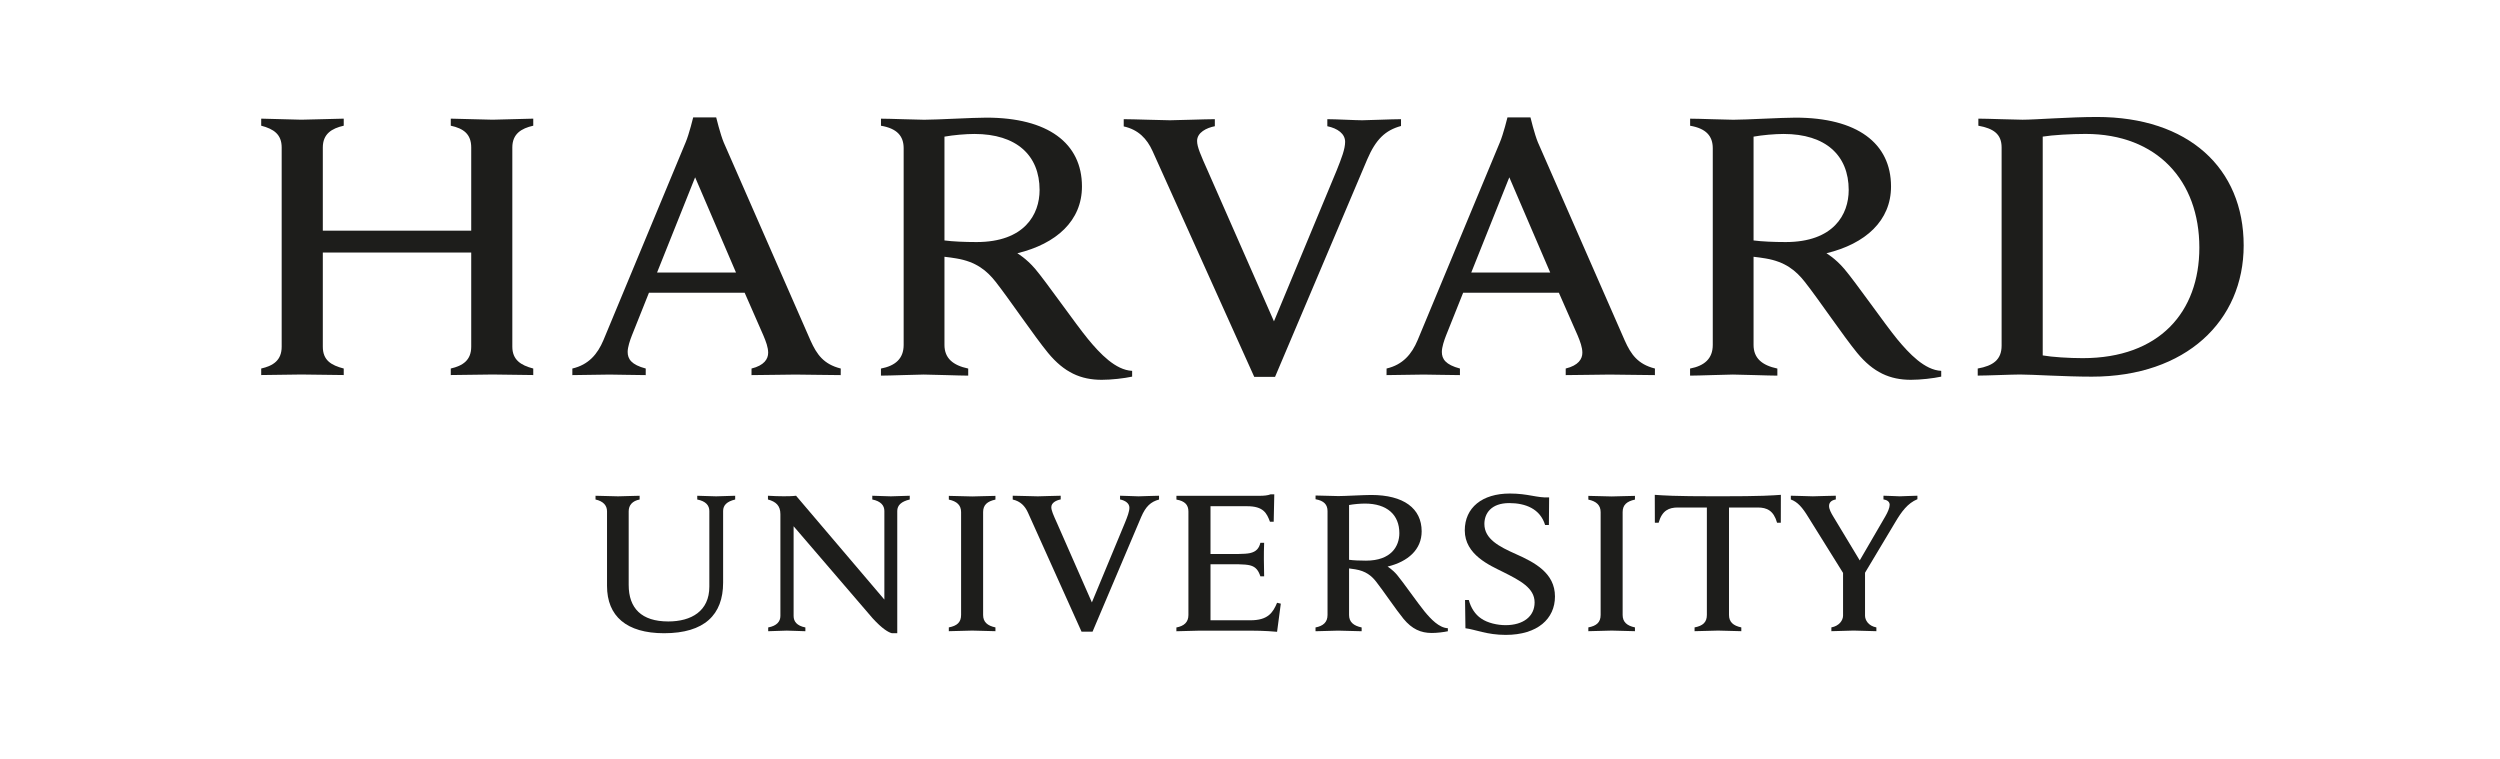
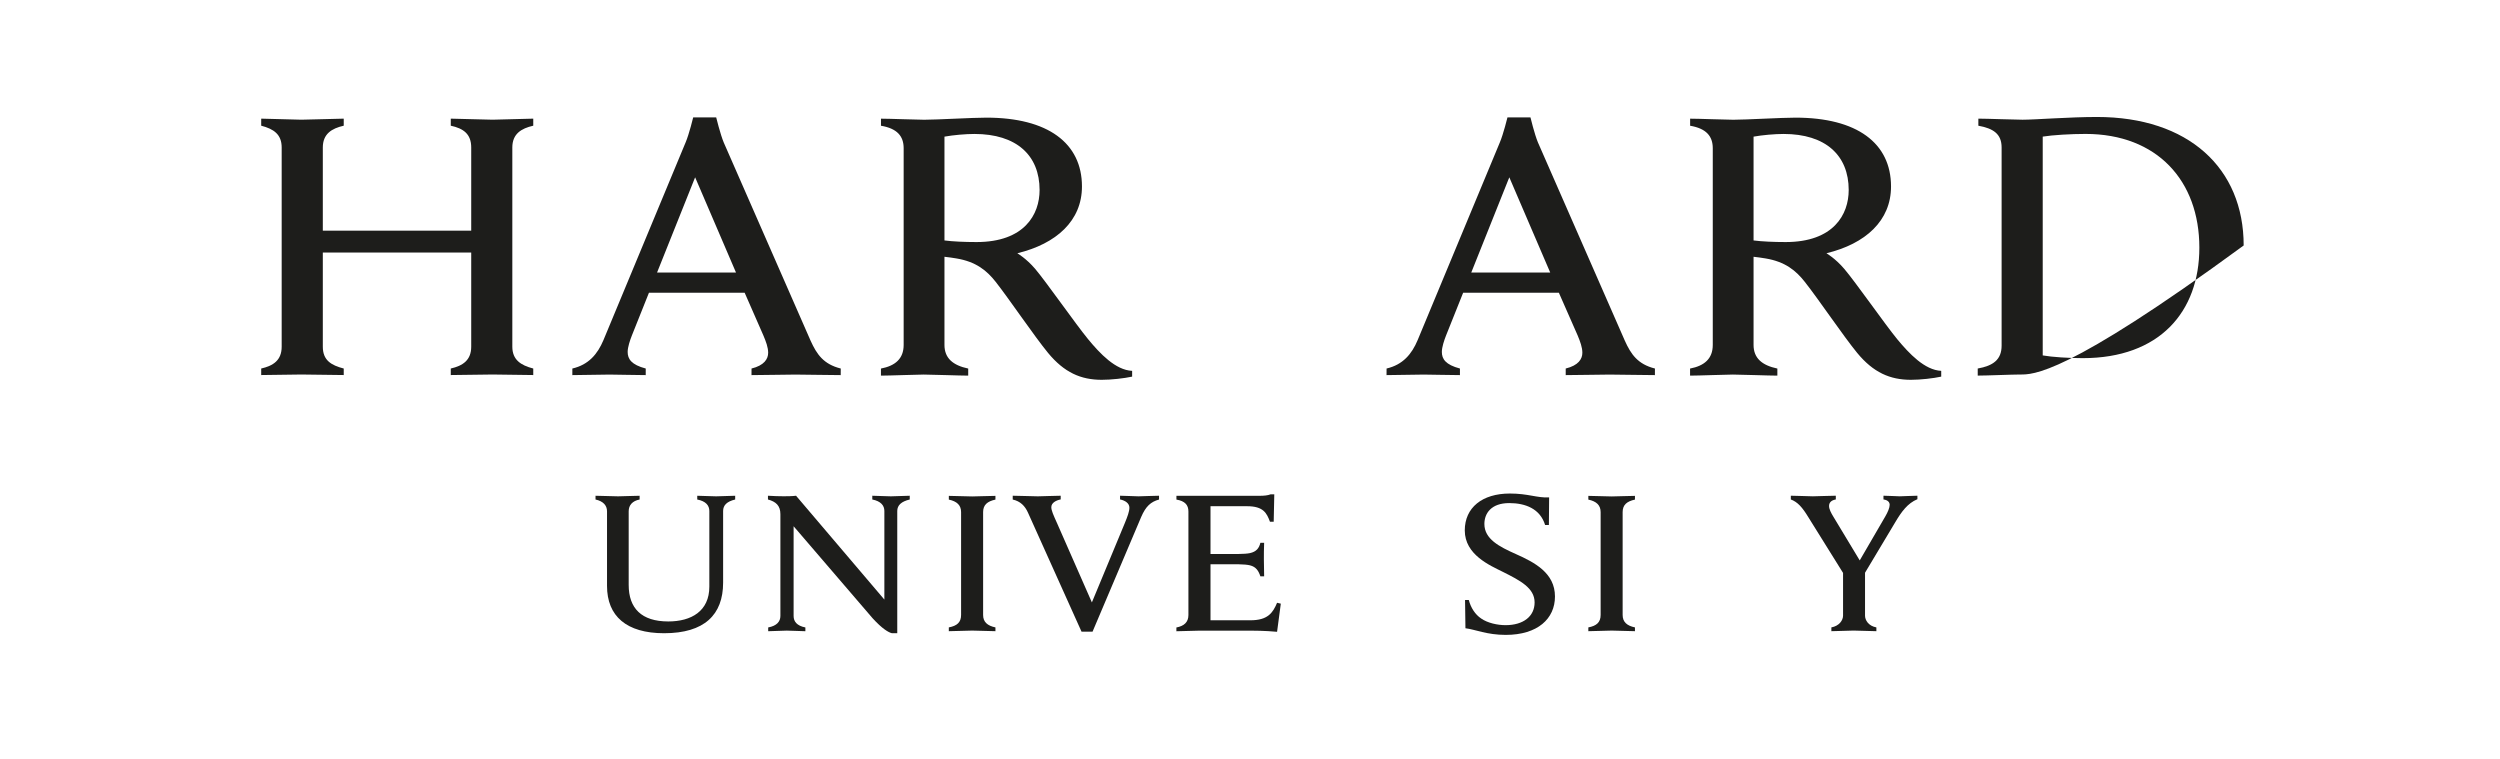
<svg xmlns="http://www.w3.org/2000/svg" width="158" height="48" viewBox="0 0 158 48" fill="none">
  <path d="M38.364 32.313C38.364 31.946 38.125 31.675 37.637 31.569V31.332C37.907 31.332 38.808 31.368 39.062 31.368C39.281 31.368 40.153 31.332 40.424 31.332V31.569C39.971 31.657 39.733 31.925 39.733 32.313V36.968C39.733 38.442 40.542 39.276 42.236 39.276C43.695 39.276 44.83 38.62 44.83 37.078V32.295C44.83 31.949 44.613 31.675 44.066 31.569V31.332C44.265 31.332 45.01 31.368 45.264 31.368C45.482 31.368 46.263 31.332 46.463 31.332V31.569C45.936 31.695 45.701 31.931 45.701 32.295V36.821C45.701 38.853 44.52 40.02 41.969 40.02C39.595 40.02 38.364 38.94 38.364 37.032V32.313Z" fill="#1D1D1B" />
  <path d="M48.55 39.655C49.103 39.552 49.321 39.272 49.321 38.929V32.495C49.321 31.949 49.03 31.704 48.535 31.568V31.331C48.815 31.352 49.286 31.364 49.526 31.364C49.744 31.364 50.083 31.361 50.311 31.331L55.892 37.893V32.295C55.892 31.95 55.673 31.676 55.129 31.568V31.331C55.329 31.331 56.047 31.368 56.302 31.368C56.524 31.368 57.293 31.331 57.496 31.331V31.568C56.964 31.694 56.707 31.932 56.707 32.295V40.02H56.37C56.159 39.971 55.759 39.743 55.15 39.075L50.156 33.259V38.929C50.156 39.274 50.355 39.547 50.9 39.655V39.893C50.7 39.893 49.982 39.855 49.727 39.855C49.507 39.855 48.753 39.893 48.55 39.893V39.655Z" fill="#1D1D1B" />
  <path d="M92.591 37.919H92.828C92.952 38.4 93.227 38.838 93.613 39.092C94.014 39.374 94.644 39.51 95.152 39.51C96.275 39.51 96.987 38.953 96.987 38.073C96.987 37.162 96.075 36.689 94.983 36.143C94.17 35.736 92.574 35.065 92.574 33.522C92.574 32.085 93.671 31.191 95.424 31.191C96.581 31.191 97.124 31.473 97.905 31.437L97.89 33.181H97.651C97.339 32.153 96.406 31.795 95.384 31.795C94.241 31.795 93.813 32.449 93.813 33.114C93.813 34.065 94.745 34.545 95.8 35.015C96.987 35.544 98.274 36.212 98.274 37.698C98.274 39.106 97.173 40.125 95.161 40.125C93.964 40.125 93.246 39.783 92.616 39.706L92.591 37.919Z" fill="#1D1D1B" />
  <path d="M116.569 36.349L114.297 32.703C113.909 32.063 113.612 31.726 113.18 31.566V31.329C113.491 31.329 114.332 31.367 114.571 31.367C114.787 31.367 115.695 31.329 116.023 31.329V31.566C115.732 31.617 115.596 31.763 115.596 31.982C115.596 32.175 115.727 32.424 115.86 32.64C115.989 32.854 117.535 35.418 117.535 35.418L119.149 32.641C119.312 32.363 119.427 32.087 119.427 31.905C119.427 31.739 119.31 31.602 119.035 31.566V31.329C119.308 31.329 119.883 31.367 120.065 31.367C120.248 31.367 120.908 31.329 121.18 31.329V31.55C120.559 31.804 120.171 32.349 119.795 32.98L117.729 36.432M117.87 35.997V38.91C117.87 39.198 118.09 39.561 118.587 39.652V39.891C118.31 39.891 117.406 39.852 117.144 39.852C116.924 39.852 116.056 39.891 115.743 39.891V39.652C116.242 39.561 116.481 39.198 116.481 38.91V36.125" fill="#1D1D1B" />
  <path d="M74.35 31.333H79.679C79.844 31.333 80.132 31.314 80.297 31.243H80.535L80.498 32.974H80.262C80.059 32.43 79.849 31.993 78.817 31.993H76.504V35.011H78.287C78.547 35.011 78.862 34.989 78.998 34.956C79.399 34.869 79.576 34.646 79.656 34.304H79.894C79.877 34.565 79.877 35.16 79.877 35.336C79.877 35.513 79.894 36.14 79.894 36.424H79.656C79.542 36.083 79.386 35.824 78.998 35.729C78.862 35.692 78.541 35.663 78.287 35.663H76.504V39.202H79.02C80.119 39.202 80.438 38.744 80.711 38.096L80.947 38.151L80.711 39.93C79.894 39.857 79.404 39.857 78.476 39.857H75.817C75.561 39.857 74.621 39.895 74.348 39.895V39.657C74.828 39.566 75.108 39.328 75.108 38.869V32.323C75.108 31.917 74.889 31.664 74.35 31.573V31.333Z" fill="#1D1D1B" />
  <path d="M60.741 32.366C60.741 31.927 60.479 31.685 59.966 31.574V31.339C60.252 31.339 61.176 31.375 61.446 31.375C61.672 31.375 62.622 31.339 62.912 31.339V31.574C62.401 31.685 62.133 31.904 62.133 32.366V38.866C62.133 39.305 62.396 39.544 62.912 39.652V39.891C62.623 39.891 61.712 39.853 61.446 39.853C61.216 39.853 60.252 39.891 59.965 39.891V39.652C60.49 39.554 60.741 39.325 60.741 38.866V32.366Z" fill="#1D1D1B" />
  <path d="M101.16 32.366C101.16 31.927 100.895 31.685 100.383 31.574V31.339C100.669 31.339 101.594 31.375 101.862 31.375C102.09 31.375 103.04 31.339 103.329 31.339V31.574C102.818 31.685 102.551 31.904 102.551 32.366V38.866C102.551 39.305 102.814 39.544 103.329 39.652V39.891C103.042 39.891 102.131 39.853 101.862 39.853C101.636 39.853 100.669 39.891 100.383 39.891V39.652C100.907 39.554 101.16 39.325 101.16 38.866V32.366Z" fill="#1D1D1B" />
-   <path d="M108.568 31.366C105.647 31.366 105.179 31.311 104.582 31.274L104.587 33.038H104.825C105.043 32.256 105.478 32.074 106.042 32.074H107.874V38.866C107.874 39.325 107.623 39.554 107.097 39.652V39.891C107.386 39.891 108.359 39.853 108.584 39.853C108.852 39.853 109.766 39.891 110.051 39.891V39.652C109.534 39.544 109.273 39.305 109.273 38.866V32.074H111.091C111.675 32.074 112.094 32.273 112.311 33.038H112.547L112.551 31.274C111.957 31.311 111.49 31.366 108.568 31.366Z" fill="#1D1D1B" />
-   <path d="M85.261 38.869C85.261 39.308 85.54 39.546 86.056 39.655V39.894C85.77 39.894 84.836 39.856 84.569 39.856C84.34 39.856 83.428 39.894 83.141 39.894V39.655C83.619 39.564 83.9 39.328 83.9 38.869V32.302C83.9 31.898 83.681 31.644 83.143 31.552V31.316C83.428 31.316 84.332 31.352 84.587 31.352C85.005 31.352 86.194 31.282 86.662 31.282C88.709 31.282 89.849 32.129 89.849 33.58C89.849 34.721 89.001 35.492 87.694 35.808C87.694 35.808 87.992 35.981 88.289 36.327C88.65 36.752 89.625 38.152 90.03 38.641C90.434 39.132 90.951 39.679 91.505 39.704V39.895C91.24 39.953 90.814 40.004 90.488 40.004C89.793 40.004 89.238 39.758 88.699 39.106C88.232 38.538 87.441 37.36 86.975 36.765C86.677 36.386 86.316 36.09 85.655 35.981C85.527 35.959 85.406 35.941 85.261 35.924V38.869ZM85.261 35.379C85.534 35.416 85.935 35.433 86.331 35.433C87.934 35.433 88.439 34.511 88.439 33.695C88.439 32.541 87.668 31.826 86.265 31.826C85.975 31.826 85.554 31.862 85.261 31.917V35.379Z" fill="#1D1D1B" />
  <path d="M64.966 32.394C64.779 31.981 64.493 31.678 64.004 31.571V31.33C64.308 31.33 65.36 31.368 65.591 31.368C65.804 31.368 66.724 31.33 67.036 31.33V31.564C66.759 31.617 66.443 31.77 66.443 32.054C66.443 32.257 66.566 32.533 66.801 33.054L69.007 38.072L71.094 33.045C71.259 32.639 71.378 32.325 71.378 32.085C71.378 31.819 71.133 31.635 70.787 31.564V31.33C71.064 31.33 71.744 31.368 71.955 31.368C72.149 31.368 72.947 31.33 73.251 31.33V31.571C72.731 31.712 72.413 31.998 72.121 32.677L69.049 39.922H68.353L64.966 32.394Z" fill="#1D1D1B" />
-   <path d="M72.842 9.549C72.487 8.765 71.942 8.193 71.019 7.989V7.532C71.594 7.532 73.5 7.601 73.939 7.601C74.342 7.601 76.189 7.532 76.778 7.532V7.977C76.255 8.079 75.656 8.371 75.656 8.909C75.656 9.289 75.892 9.814 76.33 10.797L80.514 20.309L84.473 10.781C84.781 10.01 85.012 9.42 85.012 8.964C85.012 8.457 84.543 8.114 83.887 7.977V7.532C84.411 7.532 85.684 7.601 86.089 7.601C86.457 7.601 87.969 7.532 88.544 7.532V7.963C87.558 8.231 86.954 8.797 86.404 10.084L80.584 23.816H79.267L72.842 9.549Z" fill="#1D1D1B" />
  <path d="M16.508 23.291C17.268 23.117 17.802 22.772 17.802 21.911V9.321C17.802 8.495 17.305 8.152 16.508 7.944V7.498C16.907 7.498 18.626 7.565 19.044 7.565C19.526 7.565 21.328 7.498 21.724 7.498V7.944C20.965 8.117 20.402 8.461 20.402 9.321V14.58H29.781V9.321C29.781 8.461 29.281 8.117 28.489 7.944V7.498C28.885 7.498 30.654 7.565 31.135 7.565C31.551 7.565 33.31 7.498 33.702 7.498V7.944C32.942 8.117 32.379 8.461 32.379 9.321V21.911C32.379 22.738 32.908 23.084 33.702 23.291V23.703C33.31 23.703 31.551 23.669 31.135 23.669C30.654 23.669 28.885 23.703 28.489 23.703V23.291C29.243 23.117 29.781 22.772 29.781 21.911V15.961H20.402V21.911C20.402 22.772 20.93 23.084 21.724 23.291V23.703C21.328 23.703 19.526 23.669 19.044 23.669C18.626 23.669 16.907 23.703 16.508 23.703V23.291Z" fill="#1D1D1B" />
-   <path d="M124.992 23.291C125.965 23.118 126.502 22.731 126.502 21.843V9.322C126.502 8.459 125.973 8.117 125.032 7.945V7.498C125.574 7.498 127.338 7.566 127.826 7.566C128.615 7.566 130.815 7.393 132.527 7.393C138.297 7.393 141.8 10.615 141.8 15.514C141.8 20.276 138.155 23.805 132.206 23.805C130.491 23.805 128.457 23.669 127.661 23.669C127.177 23.669 125.532 23.738 124.992 23.738V23.291ZM129.1 22.462C129.687 22.568 130.773 22.635 131.629 22.635C136.476 22.635 138.999 19.718 138.999 15.649C138.999 11.431 136.337 8.464 131.805 8.464C130.88 8.464 129.723 8.533 129.1 8.634V22.462Z" fill="#1D1D1B" />
+   <path d="M124.992 23.291C125.965 23.118 126.502 22.731 126.502 21.843V9.322C126.502 8.459 125.973 8.117 125.032 7.945V7.498C125.574 7.498 127.338 7.566 127.826 7.566C128.615 7.566 130.815 7.393 132.527 7.393C138.297 7.393 141.8 10.615 141.8 15.514C130.491 23.805 128.457 23.669 127.661 23.669C127.177 23.669 125.532 23.738 124.992 23.738V23.291ZM129.1 22.462C129.687 22.568 130.773 22.635 131.629 22.635C136.476 22.635 138.999 19.718 138.999 15.649C138.999 11.431 136.337 8.464 131.805 8.464C130.88 8.464 129.723 8.533 129.1 8.634V22.462Z" fill="#1D1D1B" />
  <path d="M59.69 21.799C59.69 22.634 60.218 23.087 61.191 23.293V23.74C60.649 23.74 58.884 23.672 58.377 23.672C57.948 23.672 56.217 23.74 55.676 23.74V23.293C56.578 23.12 57.111 22.671 57.111 21.799V9.368C57.111 8.603 56.698 8.119 55.678 7.947V7.5C56.22 7.5 57.93 7.568 58.41 7.568C59.203 7.568 61.453 7.435 62.34 7.435C66.221 7.435 68.38 9.04 68.38 11.785C68.38 13.949 66.769 15.405 64.296 16.006C64.296 16.006 64.857 16.332 65.421 16.99C66.106 17.795 67.996 20.5 68.76 21.427C69.523 22.354 70.503 23.39 71.551 23.438V23.803C71.049 23.911 70.245 24.004 69.631 24.004C68.308 24.004 67.258 23.541 66.236 22.303C65.355 21.229 63.814 18.945 62.931 17.817C62.367 17.099 61.687 16.539 60.439 16.332C60.193 16.291 59.962 16.258 59.69 16.228V21.799ZM59.69 15.196C60.203 15.264 60.962 15.298 61.715 15.298C64.749 15.298 65.702 13.552 65.702 12.009C65.702 9.817 64.243 8.466 61.585 8.466C61.038 8.466 60.24 8.535 59.69 8.636V15.196Z" fill="#1D1D1B" />
  <path d="M110.825 21.799C110.825 22.634 111.355 23.087 112.329 23.293V23.74C111.788 23.74 110.025 23.672 109.517 23.672C109.081 23.672 107.355 23.74 106.812 23.74V23.293C107.714 23.12 108.247 22.671 108.247 21.799V9.368C108.247 8.603 107.83 8.119 106.816 7.947V7.5C107.359 7.5 109.064 7.568 109.548 7.568C110.343 7.568 112.591 7.435 113.474 7.435C117.36 7.435 119.513 9.04 119.513 11.785C119.513 13.949 117.906 15.405 115.431 16.006C115.431 16.006 115.995 16.332 116.555 16.99C117.246 17.795 119.135 20.5 119.896 21.427C120.663 22.354 121.643 23.39 122.685 23.438V23.803C122.19 23.911 121.381 24.004 120.773 24.004C119.448 24.004 118.393 23.541 117.373 22.303C116.492 21.229 114.956 18.945 114.066 17.817C113.502 17.099 112.824 16.539 111.578 16.332C111.329 16.291 111.1 16.258 110.825 16.228V21.799ZM110.825 15.196C111.345 15.264 112.099 15.298 112.852 15.298C115.888 15.298 116.838 13.552 116.838 12.009C116.838 9.817 115.378 8.466 112.725 8.466C112.173 8.466 111.378 8.535 110.825 8.636V15.196Z" fill="#1D1D1B" />
  <path d="M36.173 23.291C37.199 23.051 37.763 22.386 38.138 21.496L43.332 8.998C43.553 8.481 43.81 7.418 43.81 7.418H45.263C45.263 7.418 45.523 8.484 45.739 9.002L51.229 21.531C51.62 22.394 52.044 23.017 53.136 23.291L53.133 23.707C52.538 23.707 50.691 23.673 50.271 23.673C49.853 23.673 48.088 23.707 47.495 23.707L47.497 23.291C48.296 23.095 48.548 22.688 48.548 22.294C48.548 21.96 48.41 21.583 48.242 21.192L47.062 18.5H41.014L39.933 21.207C39.812 21.514 39.668 21.947 39.668 22.239C39.668 22.691 39.904 23.051 40.811 23.291L40.809 23.707C40.272 23.707 38.854 23.673 38.521 23.673L36.172 23.707L36.173 23.291ZM46.515 17.224L43.932 11.206L41.526 17.224H46.515Z" fill="#1D1D1B" />
  <path d="M87.631 23.291C88.657 23.051 89.222 22.386 89.595 21.496L94.791 8.998C95.012 8.481 95.272 7.418 95.272 7.418H96.725C96.725 7.418 96.982 8.484 97.198 9.002L102.689 21.531C103.077 22.394 103.505 23.017 104.592 23.291L104.59 23.707C103.998 23.707 102.148 23.673 101.725 23.673C101.311 23.673 99.547 23.707 98.953 23.707V23.291C99.757 23.095 100.005 22.688 100.005 22.294C100.005 21.96 99.869 21.583 99.704 21.192L98.52 18.5H92.471L91.389 21.207C91.268 21.514 91.125 21.947 91.125 22.239C91.125 22.691 91.361 23.051 92.268 23.291V23.707C91.729 23.707 90.313 23.673 89.979 23.673L87.629 23.707L87.631 23.291ZM97.973 17.224L95.388 11.206L92.984 17.224H97.973Z" fill="#1D1D1B" />
</svg>